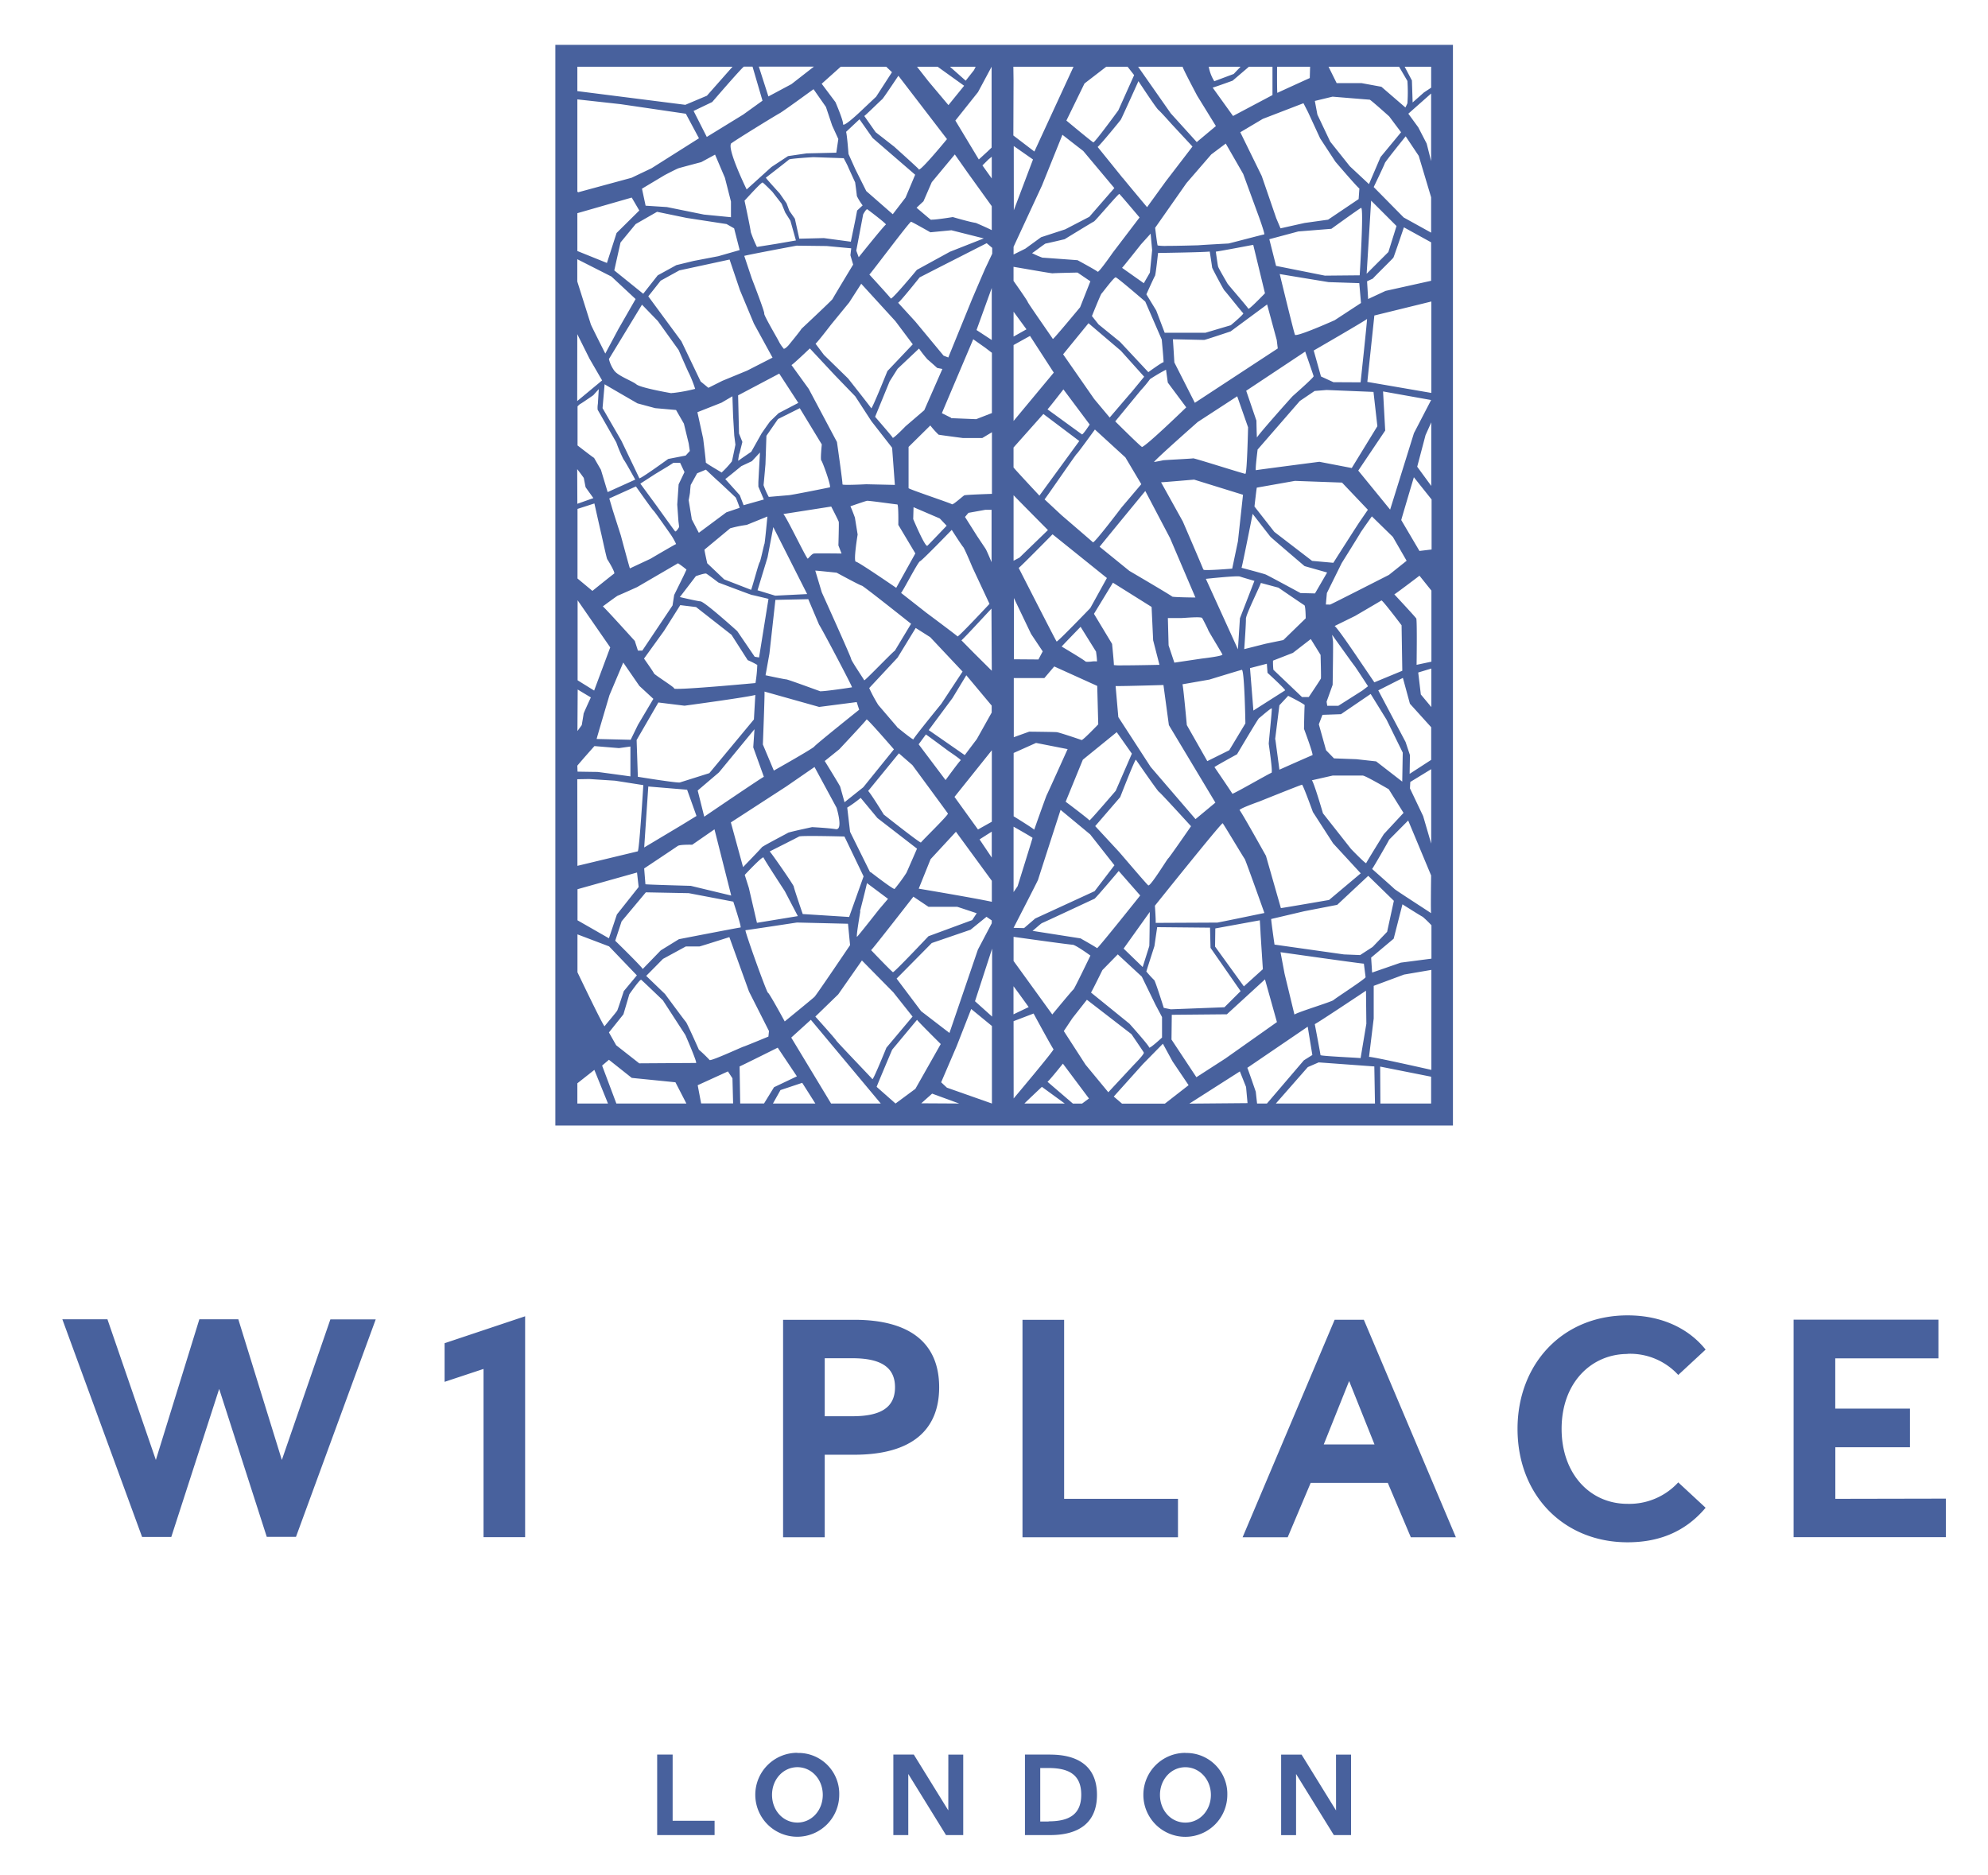
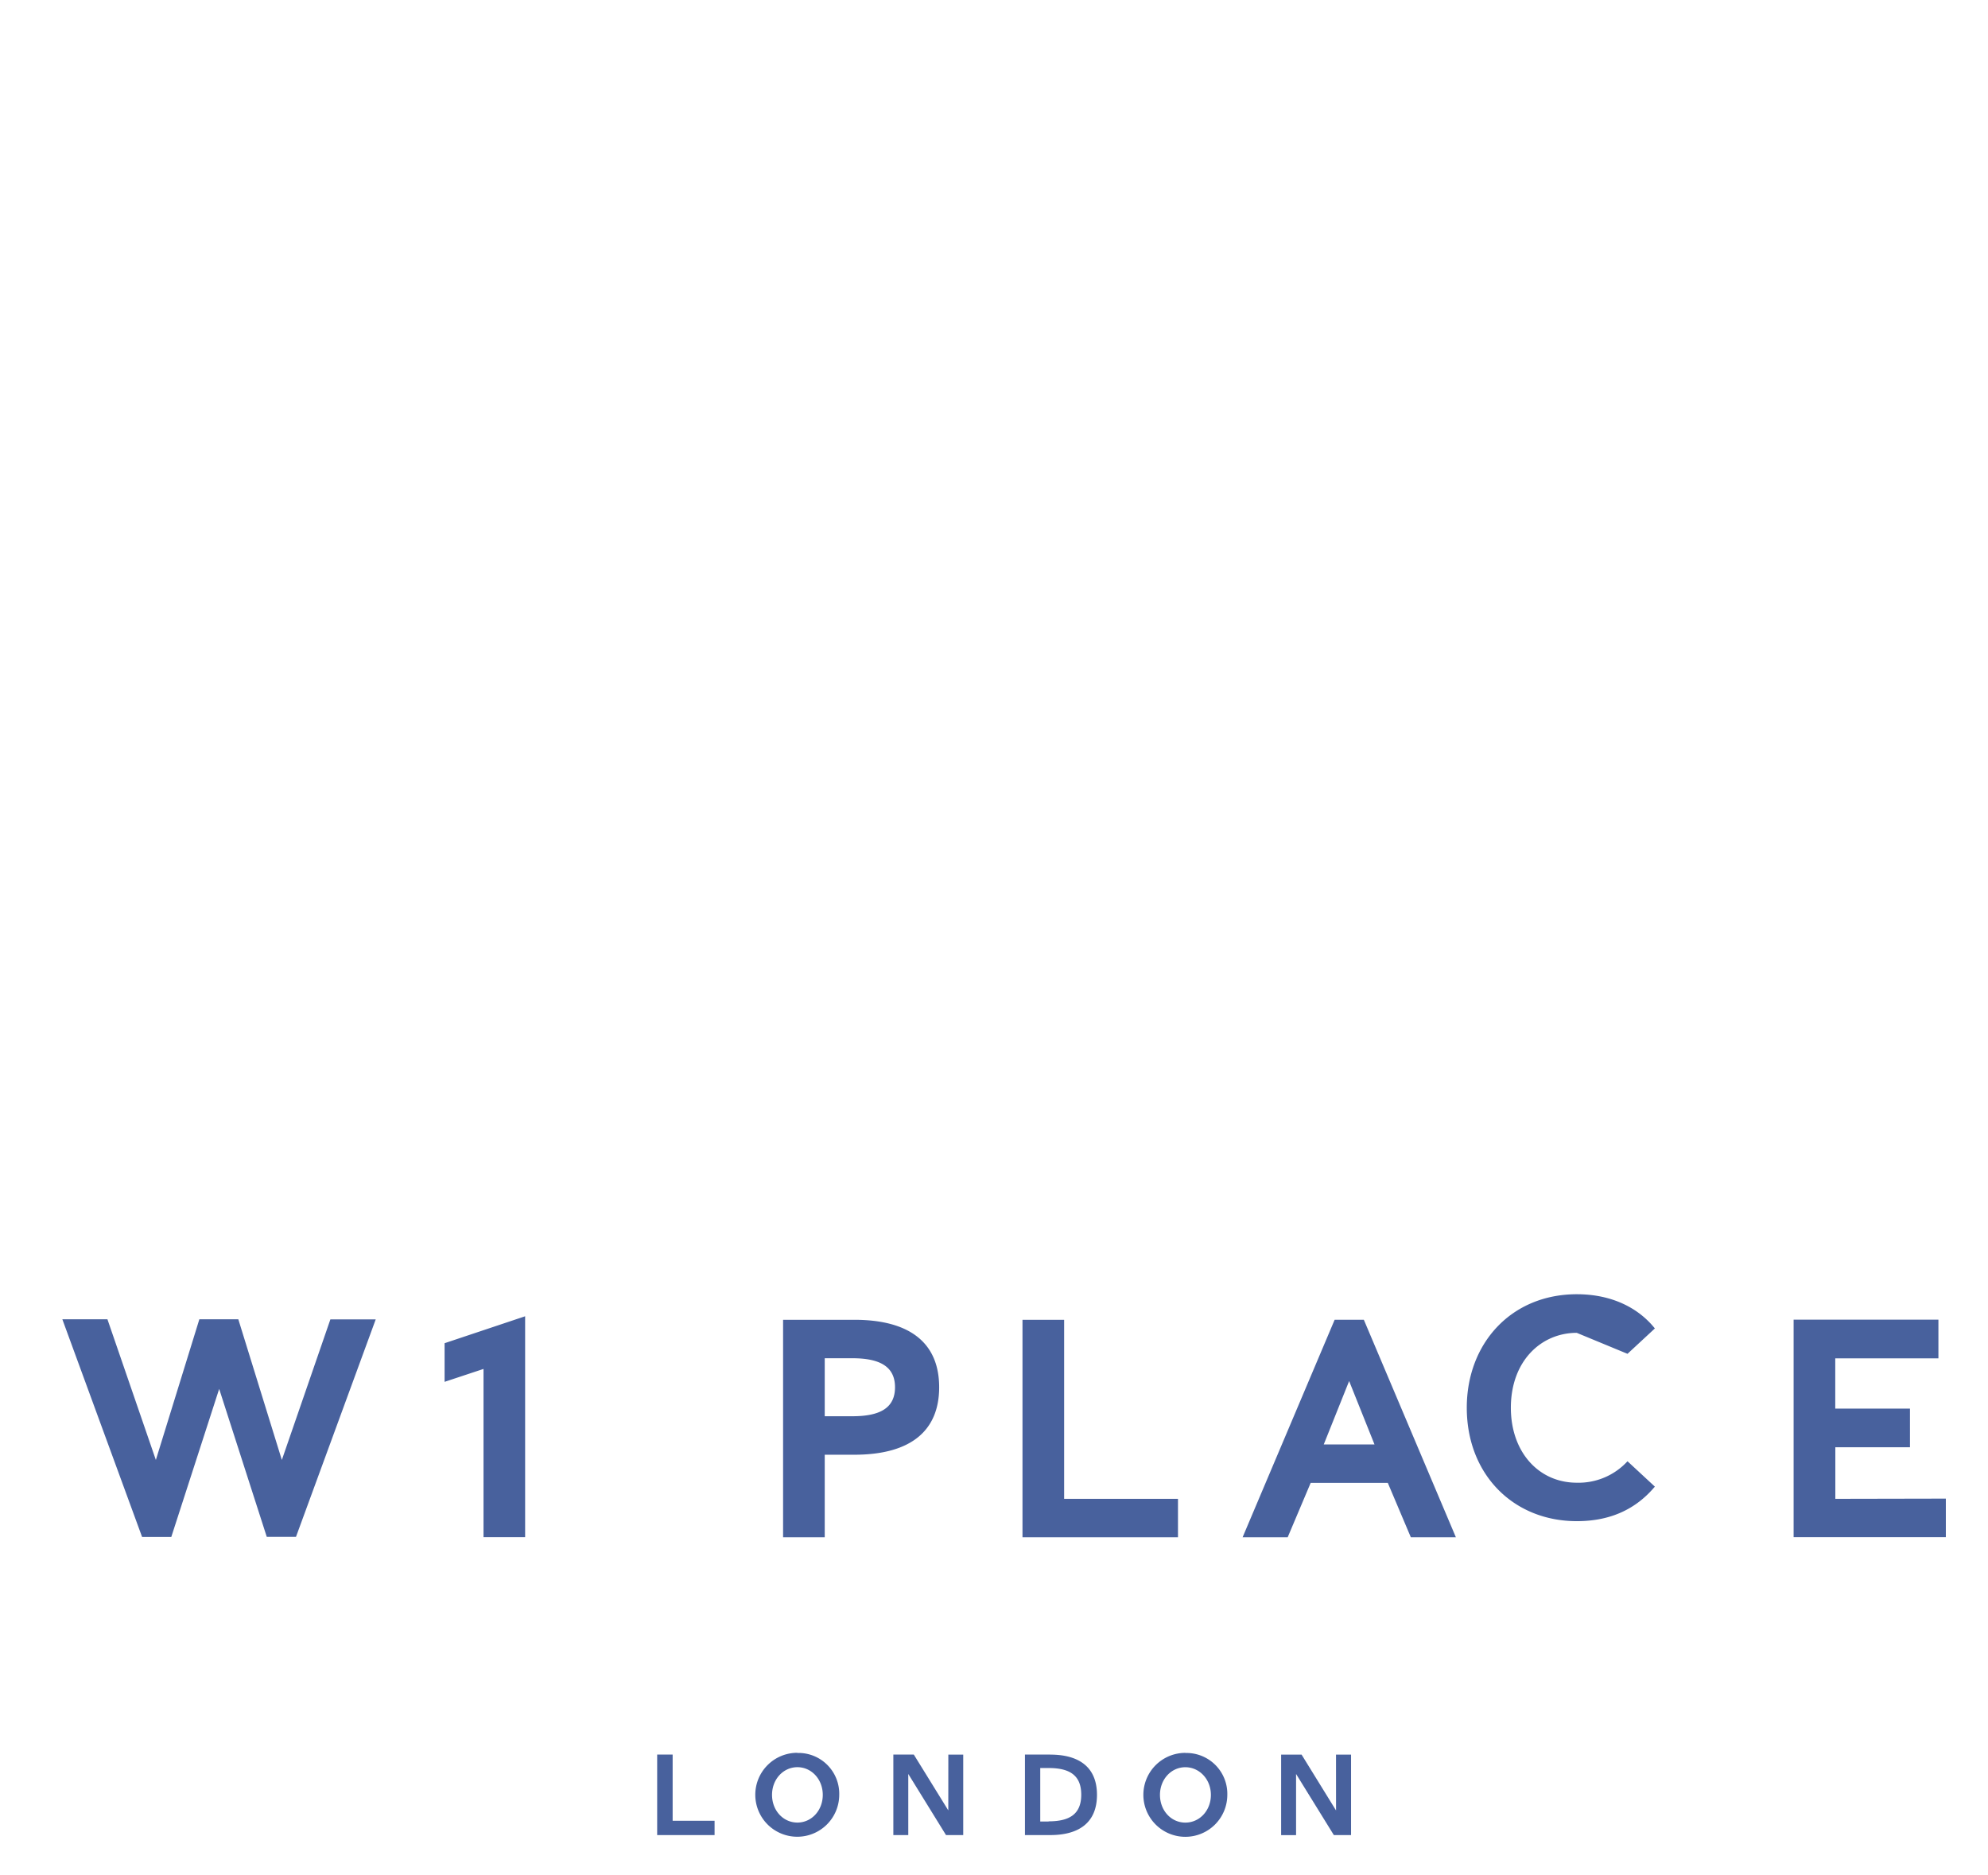
<svg xmlns="http://www.w3.org/2000/svg" id="Слой_1" data-name="Слой 1" viewBox="0 0 548.48 517.3">
  <defs>
    <style>.cls-1{fill:#48619d;}</style>
  </defs>
-   <path class="cls-1" d="M254.17,304.41l3-2.67,7.45,2.73Zm33.28-4.54,6.31,4.6H282.64c.21-.28,4.81-4.6,4.81-4.6m-72.12.89,6-2,3.62,5.71h-11.7Zm-22.84-1.34,8.34-3.81,1.25,1.9.18,6.94h-8.82Zm149.58-3.81,1.71,4.29.41,4.46-16.05.14Zm-182.78,3.28,4.69-3.7,3.76,9.28h-8.45Zm221.49-4.61,14.06,2.79v7.4h-14ZM289,298.47c.41-.21,4.25-5,4.25-5l7.19,9.61-1.89,1.4H296Zm71.82-4.05,3-1.3,15.35,1.12.18,10.23H352ZM170.05,304.47,166.12,294,168,292.4l6.3,5,12.05,1.21,3,5.82v.05Zm34-10.23c.33-.1,10.52-5.18,10.52-5.18l5.29,7.91-6.31,3-2.76,4.49h-6.57Zm103.23,8.31,8.08-9,5.48-5.58,2.66,4.88,4.43,6.56-6.54,5.09H309.56Zm39.18-1.34s-2.13-6.22-2.33-6.59l16.66-11.35,1.28,7.81-2.34,1.47-10.19,11.92h-2.72ZM218.3,286.28l5.41-4.91L243,304.47H229.29Zm23.56,13.59c.22-.67,4.28-10.25,4.28-10.25l6.87-8.25c.23.45,6.54,6.69,6.54,6.69l-7,12.36-5.48,4.05Zm37.78-18.12,5.52-2.11s5.22,9.63,5.5,9.84-11,13.59-11,13.59Zm-18.4,18.34-1.58-1.48,4.29-10,4-10.22,5.72,4.69v21.39Zm-102-23.84c.22.45,3.38,9.13,3.38,9.13l3.79,5.31m0,.07-4.56,3.07-2.57,1.78Zm133.09,3-6-9.28,2.37-3.55,4-5.09,12.28,9.48s3.21,4.67,3.42,5.09-2.79,3.42-2.79,3.42l-7,7.53Zm64.82-2.65c0-.28-1.58-8.55-1.58-8.55.46-.1,14.13-9.22,14.13-9.22l.1,9.12-1.59,9.49c-.27-.1-11.06-.56-11.06-.84m-84.7-19c.91,1.18,4.19,5.75,4.19,5.75l-4.19,2ZM170,288.39,168,284.86l4-5,1.63-5.53s2.93-4.23,3.27-4,6,5.68,6,5.68l6.2,9.57s3.37,7.7,2.93,7.7l-15.67.1Zm153.21-1.57.08-6.83,15.2-.14L349,270.22,352.3,282l-14.22,10.05-8,5.16ZM379,281V272l8.37-3.11,7.54-1.29v27.59s-16.28-3.69-17.2-3.59ZM240.69,297.74c-.23-.33-9.88-10.35-10-10.68s-5.74-6.58-5.74-6.58l6.31-6.12L237.8,265l8.67,8.8,5.3,6.68-7.21,8.58s-3.52,8.69-3.85,8.69h0M317.05,289c-.07-.56-5.45-6.56-5.45-6.56L301,273.85c.21-.21,3.15-6.2,3.15-6.2l4.24-4.33,6.63,6.14,3.77,7.74,1.81,3.41v5.66s-3,2.78-3.48,2.78c0,0-.07,0-.07-.06m37.36-20.33-1.12-5.94s22.23,3.16,23,3.16l.47,3.72c0,.46-8.37,5.85-8.84,6.32s-9.67,3.25-10.79,4ZM269,276.25l4.72-14.52v18.76Zm-73.18,16.26a39,39,0,0,0-3-2.89s-3.26-7.35-3.6-7.69-5.75-7.68-5.75-7.68l-5.19-5c.46-.44,4.63-4.68,4.63-4.68l6.31-3.44H193c.56-.12,8.23-2.57,8.23-2.57l5.41,15,5.52,10.92L212,286s-6.44,2.67-6.88,2.78-8.23,3.71-9.25,3.71h-.1m83.87-27.35v-6.66s15.41,2.17,16.25,2.17,4.95,3,4.95,3-4.46,9.27-4.67,9.34-5.85,6.91-5.85,6.91ZM159.32,268.3V257.8l8.72,3.31,7.67,8-3.61,4.35s-1.58,4.89-1.8,5.34-3.27,4-3.5,4.35h0c-.37,0-7.47-14.87-7.47-14.87m161.75,9.8s-2.37-7.53-2.65-7.67a30.35,30.35,0,0,1-2.16-2.37c.07-.28,2.23-7,2.23-7l.76-5.23,14.58.14.14,5.57,8.3,11.94-4.46,4.45-14.79.57Zm-109.2-4.17c-.34,0-6.53-17.26-6.2-17.26s14.2-2.12,14.2-2.12l14.08.34.57,5.9s-9.24,13.7-9.81,14.26-8.22,6.79-8.22,6.79-4.29-7.91-4.62-7.91m123.35-12.75s.07-4.75.07-5l12.28-2.24s.2,3.28.2,3.49.64,10,.64,10l-5.24,4.74ZM254.14,279l-6.77-9c.35-.34,9.7-9.81,9.7-9.81l10.7-3.67,4.4-3.57,1.45,1v.79L269.8,262l-7.85,23ZM310,261.72l7.22-10.11s-.08,9.21-.14,9.42-1.82,5.78-1.82,5.78Zm68.29,2.49,6.22-5.22,2.42-9.48s5.3,3.35,5.58,3.44a29.71,29.71,0,0,1,2.42,2.34v9.21l-8.46,1.1-7.91,2.74Zm-137.92-2.1C240.65,262,252,247.4,252,247.4l4.16,2.79h7.9c.1,0,5.41,1.78,5.41,1.78l-1.25,1.89-12.06,4.45s-9.35,9.92-9.79,9.92h0c-.34-.11-6.08-6.12-6.08-6.12m-70.55-2.56,1.76-5.35,6.69-8,11.83.23,12.29,2.34s2.37,7.13,2,7.13-16.45,3.12-17,3.23l-5,3.08-5,5.16c.09-.33-7.55-7.79-7.55-7.79m67.51-8.14s1.91-7.46,1.91-7.79L245,248l-2.47,2.9s-5.75,7.34-6.09,7.57h0c-.29,0,.92-7,.92-7m133.42,11.86-19.15-2.71s-.92-6.41-.92-7.06l9.1-2.14,9.12-1.77,8.56-8,7.07,6.89-1.86,8.55-4,4.18-3.45,2.24Zm-211.45-9.39v-8.6l16.42-4.61.45,4-6,7.57L168,258.88l-8.65-4.95m138.9,5-13.39-2.1c.36-.21,2.37-2.09,2.65-2.16s14.09-6.55,14.44-6.69,6.7-7.67,6.7-7.67l5.93,6.76S303,261.61,302.67,261.61h0c-.15-.22-4.47-2.65-4.47-2.65m-91.6-14-1.13-3.57s5-5.35,5.18-4.79,5.86,9.25,5.86,9.25l3.61,6.91-11.28,1.85Zm14.87,7.23S219,245,219,244.61s-6.31-9.47-6.65-9.69c0,0,7.55-3.79,8.11-4.12s12.52,0,12.52,0l5.28,11L234.27,253Zm32-7,3.27-8.13,7-7.57,9.9,13.53v5.79c-5-1.08-20.16-3.62-20.16-3.62m16.78-13.58c.25-.19,3.36-2.15,3.36-2.15v7.15Zm-73.14-2.79,4.62,18.27-11.16-2.68s-12.05-.33-12.51-.44l-.35-4.36s8.18-5.44,9.26-6.2c.61-.44,4-.34,4-.34Zm82.52-.73s5.23,2.95,5.23,3.09-4.11,13.32-4.11,13.32l-1.12,1.63Zm39,21.79s18.41-23,18.69-22.74,5.86,9.63,6.07,9.83,5.44,14.93,5.44,14.93-12.76,2.65-13,2.65l-17,.08c.07-.84-.21-4.75-.21-4.75m66.07-4.63c-.46-.47-6.14-5.49-6.14-5.49.38-.46,4.68-7.92,4.69-8.08l5.26-5.3,6.33,15.17s-.15,10.39,0,10.42-9.67-6.26-10.14-6.72M279.64,256s6.7-13,6.77-13.3,6.2-19.25,6.2-19.25l8.17,6.77,6.69,8.51L302,245.88l-16.39,7.54-3.08,2.65Zm-39.59-15.36-5.52-11.14-.78-6.68a34.57,34.57,0,0,0,3.71-2.68l4.62,5.57L253,234.15s-2.7,6.23-2.93,6.68a44.64,44.64,0,0,1-3.27,4.45h0c-.59,0-6.62-4.68-6.62-4.68M178.86,217l10.71.89,2.59,7.24-4.06,2.49-10.37,6.2Zm170.41,19.13s-6.79-12.19-7.25-12.56,5.39-2.42,5.39-2.42,11.53-4.64,11.81-4.64,3,7.53,3,7.53l5.58,8.65,7.62,8.27-8.74,7.35s-12.93,2.24-13.29,2.24ZM159.27,215l3.28-.06,7.16.46,7.78,1.22s-1.11,18.16-1.54,18.27l-16.64,4ZM376,214c.56-.09,7.15,3.76,7.15,3.76l4.08,6.52-5.44,5.86s-4.76,7.67-4.86,8-4.18-3.9-4.18-3.9L365,224.4s-2.52-8.65-3.07-9.11l5.76-1.31h8.41m16.54,11.19L389,217.52l.09-1.77,5.77-3.53v20.54Zm-191,1.74L216.92,217l7.8-5.38,6.09,11.25s1.92,6.24-.22,5.9-6.54-.56-6.54-.56-6.31,1.34-6.65,1.57-7,3.67-7.21,4-5.18,5.46-5.18,5.46Zm115.16,17.37c-.55-.42-7.94-9.14-8.16-9.35l-6.48-7,6.9-8s4.12-10.6,4.33-10.32,6.07,8.79,6.35,8.86,8.86,9.49,8.86,9.49-6.07,8.79-6.28,8.86-4.71,7.47-5.46,7.47h-.06m-73-19.6s-3.49-5.68-4.28-6.46L248,207.85l3.72,3.24s9.58,13,9.8,13.37-7.32,7.68-7.44,8h0c-.51,0-10.35-7.8-10.35-7.8m19.61-4.79L273.64,207v19.72l-3.82,2.14Zm-104-7-.06-1.62c1.72-2.05,4.72-5.4,4.72-5.4l6.77.56,3.16-.44v8.24s-9-1.24-9.13-1.23h-.08c-.69,0-5.41-.08-5.41-.08m120.35,12.29V207.75l6.18-2.77,8.71,1.71S289,219,288.81,219.31s-3.48,9.62-3.48,9.62c-.2-.34-5.72-3.74-5.72-3.74m-26.16-19.83,2-2.72c.58.37,6.28,4.61,6.28,4.61s3.62,2.43,3.33,2.53-4.18,5.45-4.18,5.45Zm47.12,21c-.07-.29-6.56-5.16-6.56-5.16l4.74-11.59,9.35-7.6,4.18,5.93-4.46,10.25s-7,8.17-7.24,8.17h0m-108.09-8.25,5.87-5,9.8-11.91-.34,5,2.93,8.13c-.45.11-16.45,11-16.45,11Zm39.22-1.23c-.11-.33-4.17-6.91-4.17-6.91l4-3.22s7.43-7.91,7.55-8.25,7.54,8.25,7.54,8.25l-8.45,10.46L233,221.34s-1.14-4.13-1.25-4.46M340,219c-.1-.28-4.94-7.36-4.94-7.36.93-.64,6.23-3.53,6.23-3.53s5.77-9.76,6.05-9.94,3.44-3,3.54-2.7-.84,9.3-.84,9.67,1.2,8,.74,8.09S340.49,219,340,219h0m11.8-15,1.18-9.41,2.42-2.61s4.65,2.33,4.56,2.61-.19,6.51-.19,6.51,2.69,7.16,2.32,7.26-9.11,4-9.11,4c-.09-.76-1.12-8.38-1.12-8.38M208.39,191.71,208,198.5l-12.3,14.82-8.11,2.56c-.68.22-11.61-1.56-11.61-1.56l-.34-10.14,6-10.36,7.22.89s18.14-2.45,19.61-3m171.2,18.36-5.45-.6-6.18-.23L365.86,207l-2-7.16,1-2.61,5.11-.18,8.19-5.58,4.37,7.07,4.48,9.11-.14,8Zm-169.2-4.66s.56-14.26.45-14.6L226,195.05l10.36-1.34.68,2.11s-12,9.59-12.37,10.15-11.17,6.64-11.17,6.64Zm-51.09-15.17c1.47.9,3.63,2.18,3.63,2.18s-2,4.33-2,4.51-.51,3.14-.51,3.14l-1.19,1.63ZM321,189.07l1.49,11,12.83,21.38L329.84,226l-12.38-14.4-8.92-13.75-.75-8.56h.68c2.77,0,12.53-.29,12.53-.29m68,19.34-1.21-3.63-7.53-14.23,6.79-3.44,1.94,7.12,5.87,6.49v9l-5.95,3.86Zm-132.77-6.9,6.56-8.84,3.81-6.29,7,8.37v1.92l-4.1,7.32-3.33,4.42Zm71.21-1.38s-1-11-1.21-11.26l7.44-1.3s8.18-2.51,8.93-2.69,1,14.78,1,14.78L339.14,207l-6.05,3ZM392,191.61l-.72-6.06,3.62-1.1v10.64Zm-112.3-4.53h8.44l2.72-3.2,11.86,5.37.28,10.6s-4.26,4.47-4.6,4.33-6.15-2.1-6.84-2.17-7.61-.14-7.61-.14l-4.25,1.53Zm65.17-2.74,4.65-1.21.18,2.51s5.12,4.66,4.85,4.84l-8.75,5.57c0-.27-.93-11.71-.93-11.71M164.61,203.89c0-.19,3.54-12.09,3.54-12.09l3.8-9,4.45,6.45,3.86,3.57L176,200l-2,4.11Zm186.71-19.1a19.17,19.17,0,0,1-.1-2.52l5.49-2.14,4.93-3.81,2.7,4.37s.18,6.23.09,6.51-3.35,5.12-3.35,5.12h-1.86ZM366,193.61l1.67-4.66s.19-11.8.09-12.08l-.23-1.72s5.64,7.91,6.1,8.47,3.8,5.72,3.8,5.72l-1.58,1.2-6.6,4.19h-3.07Zm-118.46,7-5.23-6.11a40.88,40.88,0,0,1-2.5-4.66l7.83-8.4,5-8.18,4,2.54,8.93,9.49-5.89,8.93S252,203.62,252,204h0c-.4,0-4.54-3.41-4.54-3.41m52-18.09c-.21-.35-6.55-4.11-6.55-4.11.2-.28,5.22-5.45,5.22-5.45l4.26,6.84s.41,2.87.2,2.72a5.23,5.23,0,0,0-1.25,0,8.62,8.62,0,0,1-1.24.09c-.34,0-.58,0-.64-.14m22.95-4.39-.2-7.54H326c.65,0,5.39-.46,5.67,0s1.58,3,1.68,3.35,3.71,6.23,3.91,6.7-5.59,1.12-5.59,1.12L324,182.83Zm-53.64,2.18-3.52-3.57c.58-.41,6.74-7.11,8.29-8.75l.09,17.15ZM186,189.91c-.32-.56-5.46-3.75-5.58-4.13s-2.74-4.07-2.74-4.07l5.51-7.63,4.49-7.12,4.36.53,9.77,7.65,4.48,7a21.67,21.67,0,0,1,2.64,1.32,37.59,37.59,0,0,1-.5,5s-17.12,1.6-21.45,1.6c-.59,0-1,0-1-.11m189.22-7.55s-6.42-9.58-7-9.67l5.67-2.79s7-4.09,7.26-4.27,5.56,6.85,5.56,6.85l.2,12.55-7.71,3.19Zm-215.84,5.3V165.62l9,13-4.44,11.91Zm66.87,3c-.58-.19-8.88-3.26-9.32-3.26s-5.7-1.13-5.7-1.13l1.07-5.95,1.65-14.85,9.07-.19,3,7.08c.25.12,9.26,17.17,9.06,17.23s-7.12,1.09-8.58,1.09a.45.45,0,0,1-.23,0m53.48-8.82V165l4.74,9.91,3.21,4.81-1.18,2.23Zm64.05-11.3c-.09-.93,4-9.2,4.09-9.76l4.84,1.3s6.79,4.65,7.15,4.84.38,3.62.38,3.62l-6.17,6-4.84,1-5.95,1.5s.55-7.62.46-8.56m-36.43,12.91c.07-.21-.49-5.79-.49-5.79l-5-8.3,2.44-4,2.79-4.59,10.67,6.69.43,9.2,1.74,6.77s-6.57.15-10.21.15a14.17,14.17,0,0,1-2.35-.08m25.36-23.79s8.57-.93,9.4-.64,4,1.2,4,1.2l-4,10.32-.55,8.56Zm58,10.88c-.27-.46-6-6.6-6-6.6.66-.37,6.94-5.15,6.94-5.15l3.29,4.11v19.61l-4.09.87s.18-12.37-.1-12.84M208.22,181.2l-4.82-7.07s-8.94-8.09-10.14-8.21-5.7-1.19-5.7-1.19c.18-.19,4.43-5.77,4.43-5.77s2.47-.87,2.86-.69,3.35,2.45,3.35,2.45,9.07,3.44,9.26,3.44,4.56,1.07,4.56,1.07l-2.6,16.17Zm30.21,6.49c-.1-.28-3.62-5.45-3.62-5.92s-8.08-18.33-8.08-18.33l-1.8-6c.56,0,5.89.57,5.89.57s6.56,3.57,6.94,3.57,13.6,10.53,13.6,10.53l-4.47,7.42c-.56.28-8.11,8.18-8.45,8.18h0m-63.3-10.87s-8.37-9.27-8.82-9.53c0,0,3.94-2.94,4.19-3s5.26-2.32,5.26-2.32l11.29-6.58a23.74,23.74,0,0,1,2.34,1.75l-.82,1.76L186,164.16l-.45,2.89-8.34,12.46H176Zm116.37.15c-.22-.21-10.46-20.3-10.46-20.3.28-.06,9.34-9.27,9.34-9.27l15,12.06-4.59,8.3s-8.87,9.22-9.27,9.22h0m-27.33-1.39c-.2-.27-8.66-6.57-8.66-6.57l-6.94-5.45c.57-.57,4.66-8.56,5.23-8.74s8.75-8.65,8.75-8.65,2.76,4.33,3.14,4.7,2.57,5.64,2.57,5.64L273,166.61s-8.39,9-8.83,9h0M209,162.86l2.77-9.1,1.58-8.32,4.08,8.07,5.26,10.4-8.81.44Zm-9.19-3-4.69-4.45s-.76-3.38-.76-3.76l7.1-5.89a33.53,33.53,0,0,1,4.56-.94l5.7-2.31s-.69,7.39-.82,7.57-1.08,4.84-1.33,5.08-1.9,6.46-2.34,7.58Zm166,6.94c0-.28.27-3.17.27-3.17l4.09-8.27s4.94-7.91,5.12-8.28,3.2-4.61,3.2-4.61l5.79,5.66,3.8,6.59-4.88,3.9S367.34,166.7,367,166.8a1.93,1.93,0,0,1-.48,0h-.72m-7-3.17s-8.93-4.84-9.58-5.11-6.69-1.86-6.69-1.86c.18-.28,3.07-14.88,3.07-14.88s4.64,6,4.92,6.32,9.4,8.09,9.4,8.09l6.23,1.77-3.35,5.77Zm-86.85-12.17-2.38-3.56-3.33-5.27.95-1.13,4.66-.84h1.72v14.45s-1.5-3.58-1.62-3.61m-20-8.27.09-3.29,7.24,3.11,1.9,2s-4.76,5-5.33,5.54h-.07c-.73,0-3.83-7.36-3.83-7.36m-35.84-1.4,13.22-2.07s2,3.86,2.08,4.23-.1,6.49-.1,6.49l.87,2.24s-7-.09-7.61,0-1.43,1.23-1.71,1.42h0c-.37,0-6-11.76-6.74-12.31m-56.79,17.78v-19.2l4.66-1.5s1.84,8.21,1.9,8.4,1.46,6.76,1.65,7,2.29,3.7,1.9,3.95-6,4.77-6,4.77ZM236.14,155c-.76-.09.48-7.52.48-7.52l-.76-4.69s-.86-2.36-1.24-3.1c0,0,4.09-1.42,4.56-1.51s8,1,8.38,1,.28,5.64.28,5.64l4.7,7.87-5.28,9.5s-10.35-7.12-11.12-7.22m43.5-18.34c.35.42,9.48,9.62,9.48,9.62l-7.86,7.61-1.62.85Zm43.8,28c-.07-.21-11.86-7.12-11.86-7.12l-8.2-6.66c.14-.2,5.81-7.12,5.81-7.12l6.79-8.26,6.83,13,7,16.39s-6.34-.06-6.42-.27M171.27,147.69l-2.17-6.78-1-3.38,7.35-3.32s4.57,6.51,4.82,6.64,4.87,6.76,4.87,6.76a18.57,18.57,0,0,1,1.4,2.5c-.19,0-7.1,4.07-7.1,4.07l-5.65,2.64c-.18-.38-2.52-9.14-2.52-9.14M362,154.75l-10.42-8-5.48-7s.56-4.93.65-5.21l10.51-1.86,13,.47,7.13,7.5-2,2.92c-.38.46-7.53,11.71-7.53,11.71Zm-30,2.41c-.09-.37-5.67-13.29-5.67-13.29l-6-10.8c.47,0,9.12-.74,9.12-.74l13.49,4.18-1.4,12.84-1.58,7.54s-4.7.39-6.86.39c-.62,0-1,0-1-.12m54.5-13.67c0-.12,3.48-11.82,3.48-11.82l4.89,6.14v13.8l-3.35.4Zm-195.76-.38L190,138s.38-1.94.38-2.25.18-1.95.18-1.95l1.78-3.22,2.41-1s3.17,3,3.36,3.13,4.69,4.39,4.89,4.58c.4.92.76,1.87,1.07,2.82l-3.68,1.25L192.81,147c-.12-.19-2-3.82-2-3.82m-31.56-13.74c.88,1.11,1.81,2.42,1.81,2.42l.5,2.57,2.15,3L159.29,139Zm27,17.14c-.2-.18-5.08-7-5.08-7l-4.5-6.14,4.06-2.63,3.74-2.26,1.33-.86h1.84l1.21,2.56-1.62,3.39-.38,5.57.33,4.64s.18,1.31.18,1.5-.76,1.28-1,1.28h0m17.74-10-4-4.45c.31-.18,4.43-3.57,4.43-3.57l2.92-1.37,2.22-2.39-.44,8.15v1.26l1.51,3.56-5.58,1.57Zm97.44,13c-.35-.35-8.64-7.46-8.64-7.46l-4.71-4.39c.21-.13,8.68-12.49,8.89-12.57s5-6.7,5-6.7l8.41,7.69,4.39,7.39L309.44,140s-7.29,9.63-7.88,9.63h0m-39-10.54c-.29-.27-11.89-4.13-11.89-4.41V123.31l6-5.92a23.89,23.89,0,0,0,2.28,2.54c.28.09,6.75.93,6.75.93H271l2.67-1.6v17s-7.24.23-7.62.41-2.85,2.47-3.36,2.47h-.06M391,128.77l2.3-8.72,1.58-3.52v17.54ZM279.63,129v-5.53l8.23-9.25,9.91,7.46-11,15.07s-7-7.48-7.11-7.75m-69,4.84c.06-.37.53-5.81.53-5.81l.26-7.79,3.2-4.62,6-3,6.08,10s-.44,4.2-.13,4.44,2.85,7.28,2.34,7.4-10.69,2.17-11.39,2.17l-5.45.47a20.69,20.69,0,0,1-1.46-3.3m119.7-17.3,11-7.16,3,8.56s-.28,12.83-.75,12.83-14.14-4.37-14.41-4.27-8.1.46-8.38.55-2.41.47-2.41.47c.27-.66,12-11,12-11M199.07,130.39c-.13-.19-4.42-2.57-4.35-2.82S194,121,194,121l-1.59-7.27,6.66-2.63,3-1.76.19,5.52.32,5.32.32,2.51s-.89,4.45-1,4.64a25.25,25.25,0,0,1-2.85,3.08h0m175.69-.57,7.43-11.05L381.58,108l13.26,2.37-4.74,9.14-6.57,21.1ZM347,124l11.61-13.36,4.09-2.77,3.3-.27,12.94.53,1.07,9.46-7.07,11.54L364,127.41s-17.21,2.23-17.49,2.32.47-5.76.47-5.76m-48.48-4.12-9.5-6.91c.28-.2,4.39-5.51,4.39-5.51l7.25,9.7s-1.76,2.73-2.13,2.73h0m-132.72,9.75-1.9-3.29c-.15,0-4.55-3.42-4.55-3.42V112.12a6.52,6.52,0,0,1,.66-.62c.26-.07,3.68-2.45,3.68-2.45l1.52-1.69-.25,4.07a6.37,6.37,0,0,0-.06,1.63c.13.19,5.14,9,5.14,9a41.44,41.44,0,0,0,2,4.7c.38.37,3.23,5.57,3.23,5.57l-7.61,3.44Zm10.59,2.32c-.13-.32-4.94-10.32-4.94-10.32l-5.2-9,.57-6.59c.26.19,9.06,5.27,9.06,5.27l4.89,1.32,5.76.51,2.16,3.76,1.32,5.43.32,2.12-1.14,1.26-4.83.94s-7.36,5.34-7.94,5.34h0M204,125.18l.82-3.24-.93-2.33-.25-10.53,11.35-6,5.26,8.08L214.81,114l-2.28,2.2c-.25.25-2.41,3.38-2.41,3.38l-2.85,5.07s-3.29,2.22-3.55,2.48h0c-.17,0,.24-2,.24-2M315,123.26c-.62-.34-7.31-7-7.31-7l7-8.51c.91-1,1.78-2,2.59-3.14A50.47,50.47,0,0,1,321.7,102l.49,3.56,5.09,6.83S316,123.34,315,123.34h0M346.62,116l-2.8-8.19L360.1,97s2.23,6.42,2.32,6.79-5.48,5.21-5.85,5.58-9.67,10.79-9.77,11.35h0c-.08,0-.16-4.78-.16-4.78m-100.35,4.8c-.2-.38-4.85-5.74-4.85-5.74l4-9.77,2.2-3.48,5.91-5.58a32.68,32.68,0,0,0,2.35,3c.48.37,2.67,2.35,2.67,2.35l1.43.28-5,11.38-5.16,4.43s-3.1,3.22-3.56,3.22h0m-13.85,12.78c.1-.38-1.52-11.66-1.52-11.66l-7.79-14.66-4.76-6.58c.38-.09,5.07-4.58,5.07-4.58l6.83,7.32,5.7,5.9,4.46,6.86,5.71,7.33.76,10.25-7.89-.18s-3,.16-4.91.16c-1,0-1.69,0-1.66-.16m30-18.33L259.86,114c.1-.28,8.65-20.4,8.65-20.4l3.33,2.35,1.82,1.39v16.63l-4.33,1.68c-.28,0-6.94-.28-6.94-.28m17.25-20.17s4.45-2.48,4.54-2.51l6.55,10.12-11.09,13.34Zm-120.37-3,3.37,6.76,3.48,6-6.87,5.7Zm142.62,17.9-8.58-12.34,7-8.58,8.93,7.6,6.43,7.16s-3.44,4.21-3.64,4.42-5.87,6.84-5.87,6.84Zm66-4.65-3.44-1.58-2-7.16S377,88.3,377.15,88s-1.77,17.49-1.77,17.49ZM279.64,86l3.56,4.86-3.56,2Zm-94.37,22.49c-1.14-.19-8.56-1.51-9.7-2.45s-4.94-2.25-6.09-3.76A9.23,9.23,0,0,1,168,99.06l9.12-15,4.37,4.51,5.74,8s2.69,6.2,2.85,6.4a33.44,33.44,0,0,1,1.71,4.32,43.35,43.35,0,0,1-6.18,1.14h-.29m154.21-17L349.59,84l2.66,9.83.28,2.31-22.88,15L324,100s-.35-5.92-.41-6.4l8.64.19c.28,0,7.32-2.36,7.32-2.36m37.69,13.94,1.94-18.32,15.72-3.86v25.22ZM269.42,91.06l4.2-11.61V93.81Zm-29,21.64c-.19-.37-6.44-8.28-6.44-8.28l-6.66-6.5L225,94.83c.47-.28,4.28-5.26,4.28-5.26l5-6.11,3.33-5.17,9.43,10.32L251.83,95l-7,7.38s-4.14,10.31-4.47,10.31h0M309,94.31l-5.92-4.81-1.82-2.3s2.44-6.07,2.65-6.21,3.42-4.54,3.91-4.47,8.16,6.7,8.16,6.7l4.54,10.46s.62,6.49.48,6.28-4.18,2.72-4.18,2.72Zm48.26-2c-.32-.7-4.19-16.7-4.19-16.7.94.18,13.49,2.23,13.49,2.23l8.46.28.47,5.48-7.26,4.75s-9.12,4.08-10.74,4.08a.24.24,0,0,1-.24-.08m-66.81,1.13c-.07-.21-6.84-9.83-6.9-10.18s-3.91-5.8-3.91-5.8V73.61l.28.06c.56.07,10.32,1.81,10.53,1.74s6.84-.21,6.84-.21l3.55,2.41L298,84.77s-7.23,8.72-7.47,8.72h0m-97.22,11.77L188,94.17l-9.14-12.41,3.42-4.32,5.13-2.83,13.88-3,2.86,8.46L208,89.28l5.14,9.39-7,3.58-6.84,2.82L195.44,107ZM163,89.47l-3.73-11.81V71.52l9.44,4.79,6.65,6.2-4.75,8.28L167,97.55s-3.81-7.52-4-8.08m158.33,2.34L319,85.67l-2.72-4.46s2.16-4.81,2.37-5.09.85-6.32.85-6.32,13-.19,14.26-.4c0,0,.66,4.21.66,4.41s3.2,6.21,3.41,6.35,4.89,6.06,5.18,6.26-3.44,3.31-3.44,3.31l-7,2.08H321.34M216.18,96.14a9.94,9.94,0,0,1-1.33-2c-.2-.47-4.19-7.24-4-7.62s-3.43-9.68-3.43-9.68l-2.08-6.23c.28-.19,14.44-2.83,14.44-2.83l8.28.1,6.79.63-.23,1.91.76,2.58s-5.58,9.22-5.68,9.5-8.58,8.22-8.58,8.22c-.29.57-3.62,4.61-3.62,4.61s-.82.89-1.2.89a.13.13,0,0,1-.12,0m128.25-11c-.07-.34-5.57-6.62-5.78-7s-2.45-4.18-2.58-4.67-.63-4.12-.63-4.12c1.6-.21,10.32-1.88,10.32-1.88L349,80.92s-4.07,4.21-4.44,4.21h0m-84.23,13-7.79-9.4-4.75-5.2c.66-.37,5.94-7,5.94-7l5.56-2.85,12.93-6.58,1.53,1.29V70l-2,4.24S268.18,82.51,268,83l-6.37,15.63ZM309.57,73.9c.21-.14,5.23-6.49,5.23-6.49l2.65-2.94.42,4.54-.62,6.21-1.68,2.92Zm67.6,3.71,1.58-.74c.47-.57,5.49-5.49,5.67-5.77s2.91-8.38,2.91-8.38l7.51,4.14V77.47l-12.57,2.79-4.81,2.24c0-.17-.29-4.85-.29-4.85M245.75,82.33c-.29-.47-5.9-6.58-5.9-6.58.28-.1,11.13-14.66,11.51-14.57s5.33,2.91,5.33,2.91l5.8-.56,8.93,2.25-9.32,3.67-9.13,5s-6.56,7.92-7.18,7.92h0m-76.31-7.76c.2-.94,1.72-7.71,1.72-7.71l4.18-5.08,5.9-3.38,8.18,1.69,11,1.69L202.54,63l1.53,6-5.9,1.69L191.33,72l-4.73,1.15-5.14,2.82-4,5.08Zm66.76-5.46,1.9-10s.86-1.6,1.15-1.4,5.5,4.13,5.12,4.22-7.5,9-7.5,9Zm115.82,4.21L350.2,66l8-2.14,9.12-.73s7.34-5.31,8.18-5.77-.37,18.6-.37,18.6l-9.59.09Zm26.23-18,7,7-2.24,7.17-6,6Zm-219,13.9V58.82l15-4.31,2.09,3.57-6.27,6.2-2.66,8.27ZM302.87,75c-.29-.35-5.58-3.21-5.58-3.21s-9.42-.7-9.7-.7a26.9,26.9,0,0,1-2.86-1.25c.35-.14,3.56-2.65,3.77-2.65S293.73,66,293.73,66s7.74-4.75,8.09-4.89,6.77-7.74,7-7.6S314.4,60,314.4,60L307,69.72S303.34,75,302.86,75h0M207.13,64c0-.47-1.14-5.92-1.14-5.92l-.58-2.72c.39-.38,4.67-5.17,5-5s2.67,2.54,2.67,2.54l2.56,3.3,1,2.44,1.43,2.26,1.52,5.44-5.43.94-5.32.85A34,34,0,0,1,207.13,64m12.17-3.66-1.51-2.16L217,56.08l-1.9-2.73s-3.61-3.94-3.81-4.32c0,0,6.09-4.7,6.38-5s6.75-.67,6.75-.67l8.36.29s1,1.88,1.15,2.26,2,4.41,2,4.41.47,3.39.47,3.76A16,16,0,0,0,238,56.67l-1.52,1.41L236,60.6l-1.26,6.09-7.44-1-6.78.17Zm51.75-14.7L272.7,44l.92-.76v6ZM194.21,59.2,184,57.13l-5.88-.38-1-4.69,6.28-3.76s3.23-1.69,3.81-1.88,6.26-1.69,6.26-1.69l3.81-2.07L200,49.05l1.67,6.56v4.32Zm62.57,1.41c-.38-.28-3.9-3.29-3.9-3.29.28-.28,1.9-1.78,1.9-1.78l2.29-5.27,6.36-7.66,3.52,5,6.67,9.27V63.5c-1.35-.7-4.39-2-4.39-2-1.51-.19-6.36-1.61-6.36-1.61s-4.32.71-5.7.71a.65.65,0,0,1-.39,0m22.91-20.31L285,44l-5.29,14ZM319.4,67.73c-.15-.2-.7-4.88-.7-4.88l8.65-12.34,6.83-7.9,4-3L343,48l4.47,12.21s1.6,4.47,1.32,4.47-9.7,2.51-9.9,2.51-7.75.42-8.31.49c-.37,0-5.34.16-8.49.16a14,14,0,0,1-2.59-.1M387.27,60,379,51.61s3-6.23,3.07-6.6,5.75-7.4,5.75-7.4L391.42,43l3.42,11.43v9.76ZM279.64,68.09l7.84-16.91,5.64-14c.63.52,5.75,4.48,5.75,4.48l8.57,10.23-6.9,7.93-6.66,3.46-6.65,2.17-4.35,3.16-3.24,1.61ZM239,52.72l-3-6-1.9-4.23s-.39-5.26-.67-6.11l3.7-3.47,3.62,5.16,11.74,10.14-2.65,6.3-3.53,4.6Zm113.11,7.49-4-11.64-5.92-12.08,6.21-3.69,11.22-4.32,1.25,2.44,3.35,7.26,4.21,6.43s6.07,7.11,6.62,7.4l-.21,2.92-8.43,5.68-6.49.91L353.29,63ZM159.29,52.88V27.42l11.93,1.32,18,2.64,3.62,6.77-13.08,8.27-5.52,2.63-14.72,4-.23-.18m213.12-7L367,39.08l-3.54-7.47-.7-3.76,4.88-1.18s10,.83,10.25.83,5.38,4.61,5.38,4.61l3.28,4.38-5.66,6.84-3.2,7.47Zm21.2-6.26-2.31-4.47-2.75-3.77,6.29-5.57V44.45Zm-191.79-.1c1.52-1.14,12.55-7.9,13.31-8.28s9.32-6.62,9.32-6.62l3.42,4.89,1.71,5.11,1.71,3.75-.56,3.77-8.18.19-5.14.75-4.56,3L206,52.27s-5.71-11.66-4.18-12.8m107.93,9.65c-.39-.51-6.91-8.57-6.91-8.57,1-.89,6.14-7.16,6.39-7.54s4.86-10.62,4.86-10.62,4.87,7.42,5.5,7.93,3.59,3.85,3.59,3.85L329,40.43,321.66,50l-5.19,7.16s-6.32-7.55-6.7-8.07m-56.3-2.42c-.48-.56-6.76-6.2-6.76-6.2l-5.13-4L238.45,32c.28-.1,4.66-4.42,4.94-4.61s4.47-6.49,4.47-6.49l6.28,8.18,7.13,9.3s-6.88,8.4-7.74,8.4h-.06M159.29,25.14V18.41H202.1l-7.07,8-5.95,2.51Zm32.07,5.47,5.13-2.46s7.6-8.83,8.73-9.77h2.4l2.75,9.4-5.32,3.83L195,37.78Zm18-12.23h15.2l-6.2,4.83L212,26.61Zm23.24,15.8c0-1.14-2.1-6-2.1-6l-3.8-5.07,5.25-4.7H244.5l1.59,1.51-4.37,6.76L237.14,31s-3.57,3.39-4.38,3.39c-.11,0-.17,0-.17-.18m23.58-11.75L253,18.41h5.69L266,23.66,261.67,29Zm5.92-4.05h7.09l-.46.94-2.29,2.91Zm1.49,14.85,6.25-7.85,3.75-7V40.72l-1.15,1.1L270.05,44Zm16,4.12.05-15.25-.05-3.72h16.6l-10.8,23.4Zm14.63-4.11,5-10.24,6-4.62h5.89l1.8,2.32-4.36,9.72s-6.43,8.83-6.89,8.83h0c-.39-.13-7.42-6-7.42-6m28.78-2L314,18.41h12.3c-.2.1,4,8,4,8l5.16,8.37-5.28,4.42Zm10.48-12.87h8.78l-1.9,2-5.35,2a11.26,11.26,0,0,1-1.53-4m1.08,5.77c1.27-.38,5.5-1.92,5.5-1.92l4.5-3.85h6.5v7.82L340.19,32Zm17.77-5.77h9.11l-.09,3.12s-8.79,4-8.93,4.09-.09-7.21-.09-7.21m14.2,0H386l2.3,3.93a44.93,44.93,0,0,1,0,6.14c-.06.2-.55,1.18-.55,1.18l-6.63-5.72-5.44-1h-6.9Zm23,3.79-2-3.79h7.31v5.78l-2,1.33-3.11,2.75ZM153.22,310.54H400.86V12.38H153.22Z" />
-   <path class="cls-1" d="M259.11,382.75c0-11.92-7.72-18.61-23.42-18.61H216.05v60h11.49V401.37h8.15c15.7,0,23.42-6.7,23.42-18.62m-23.93,8h-7.64v-16h7.64c7.46,0,11.75,2.23,11.75,8s-4.2,8-11.75,8M261.63,499.5l-9.52-15.41h-5.64v22.22h4.12V489.45L261,506.31h4.75v-22.2h-4.11ZM220,483.61a11.58,11.58,0,1,0,11.54,11.61v0a11.26,11.26,0,0,0-11-11.57H220m0,19.21c-3.92,0-7-3.33-7-7.64s3.11-7.64,7-7.64,7,3.33,7,7.64-3.1,7.64-7,7.64M122.66,381.26l10.74-3.56v46.41h11.48V363.17l-22.22,7.43Zm62.92,102.83h-4.27v22.22h15.84v-3.94H185.58ZM77.76,402.81,65.75,364H55L43,402.81,29.64,364H17.2l22,60.05h8.06l13.21-40.84,13.13,40.82h8.06l22-60H91.15Zm290.46-38.67-25.39,60h12.44l6.34-15h21.28l6.35,15h12.43l-25.39-60Zm-3,34.39,7-17.49,7,17.49Zm83.8-25a18,18,0,0,1,14,5.83l7.55-7c-4.55-5.69-11.92-9.44-21.53-9.44-18.09,0-30.36,13.56-30.36,31.31,0,18.43,12.86,31.3,30.36,31.3,8.06,0,15.61-2.49,21.53-9.53l-7.55-7a18.32,18.32,0,0,1-14,5.92c-10.46,0-18.18-8.41-18.18-20.68,0-12.87,8.32-20.67,18.18-20.67M325,413.54H293.59v-49.4H282.1v60H325Zm181.36,0V399.31h20.59V388.64H506.34V374.78H534.8V364.11H494.85v60h42V413.48ZM289.78,484.09h-7v22.22h7c7.52,0,12.87-3.14,12.87-11.1s-5.35-11.1-12.87-11.1m-.48,18.46H287V487.81h2.31c5.8,0,9,2,9,7.36s-3.23,7.35-9,7.35m79.3-3-9.51-15.41h-5.64v22.22h4.12V489.45L368,506.31h4.75v-22.2H368.6Zm-41.55-15.89a11.58,11.58,0,1,0,11.55,11.61v0a11.28,11.28,0,0,0-11-11.58h-.58m0,19.21c-3.92,0-7-3.33-7-7.64s3.11-7.64,7-7.64,7.05,3.33,7.05,7.64-3.11,7.64-7.05,7.64" />
+   <path class="cls-1" d="M259.11,382.75c0-11.92-7.72-18.61-23.42-18.61H216.05v60h11.49V401.37h8.15c15.7,0,23.42-6.7,23.42-18.62m-23.93,8h-7.64v-16h7.64c7.46,0,11.75,2.23,11.75,8s-4.2,8-11.75,8M261.63,499.5l-9.52-15.41h-5.64v22.22h4.12V489.45L261,506.31h4.75v-22.2h-4.11ZM220,483.61a11.58,11.58,0,1,0,11.54,11.61v0a11.26,11.26,0,0,0-11-11.57H220m0,19.21c-3.92,0-7-3.33-7-7.64s3.11-7.64,7-7.64,7,3.33,7,7.64-3.1,7.64-7,7.64M122.66,381.26l10.74-3.56v46.41h11.48V363.17l-22.22,7.43Zm62.92,102.83h-4.27v22.22h15.84v-3.94H185.58ZM77.76,402.81,65.75,364H55L43,402.81,29.64,364H17.2l22,60.05h8.06l13.21-40.84,13.13,40.82h8.06l22-60H91.15Zm290.46-38.67-25.39,60h12.44l6.34-15h21.28l6.35,15h12.43l-25.39-60Zm-3,34.39,7-17.49,7,17.49Zm83.8-25l7.55-7c-4.55-5.69-11.92-9.44-21.53-9.44-18.09,0-30.36,13.56-30.36,31.31,0,18.43,12.86,31.3,30.36,31.3,8.06,0,15.61-2.49,21.53-9.53l-7.55-7a18.32,18.32,0,0,1-14,5.92c-10.46,0-18.18-8.41-18.18-20.68,0-12.87,8.32-20.67,18.18-20.67M325,413.54H293.59v-49.4H282.1v60H325Zm181.36,0V399.31h20.59V388.64H506.34V374.78H534.8V364.11H494.85v60h42V413.48ZM289.78,484.09h-7v22.22h7c7.52,0,12.87-3.14,12.87-11.1s-5.35-11.1-12.87-11.1m-.48,18.46H287V487.81h2.31c5.8,0,9,2,9,7.36s-3.23,7.35-9,7.35m79.3-3-9.51-15.41h-5.64v22.22h4.12V489.45L368,506.31h4.75v-22.2H368.6Zm-41.55-15.89a11.58,11.58,0,1,0,11.55,11.61v0a11.28,11.28,0,0,0-11-11.58h-.58m0,19.21c-3.92,0-7-3.33-7-7.64s3.11-7.64,7-7.64,7.05,3.33,7.05,7.64-3.11,7.64-7.05,7.64" />
</svg>